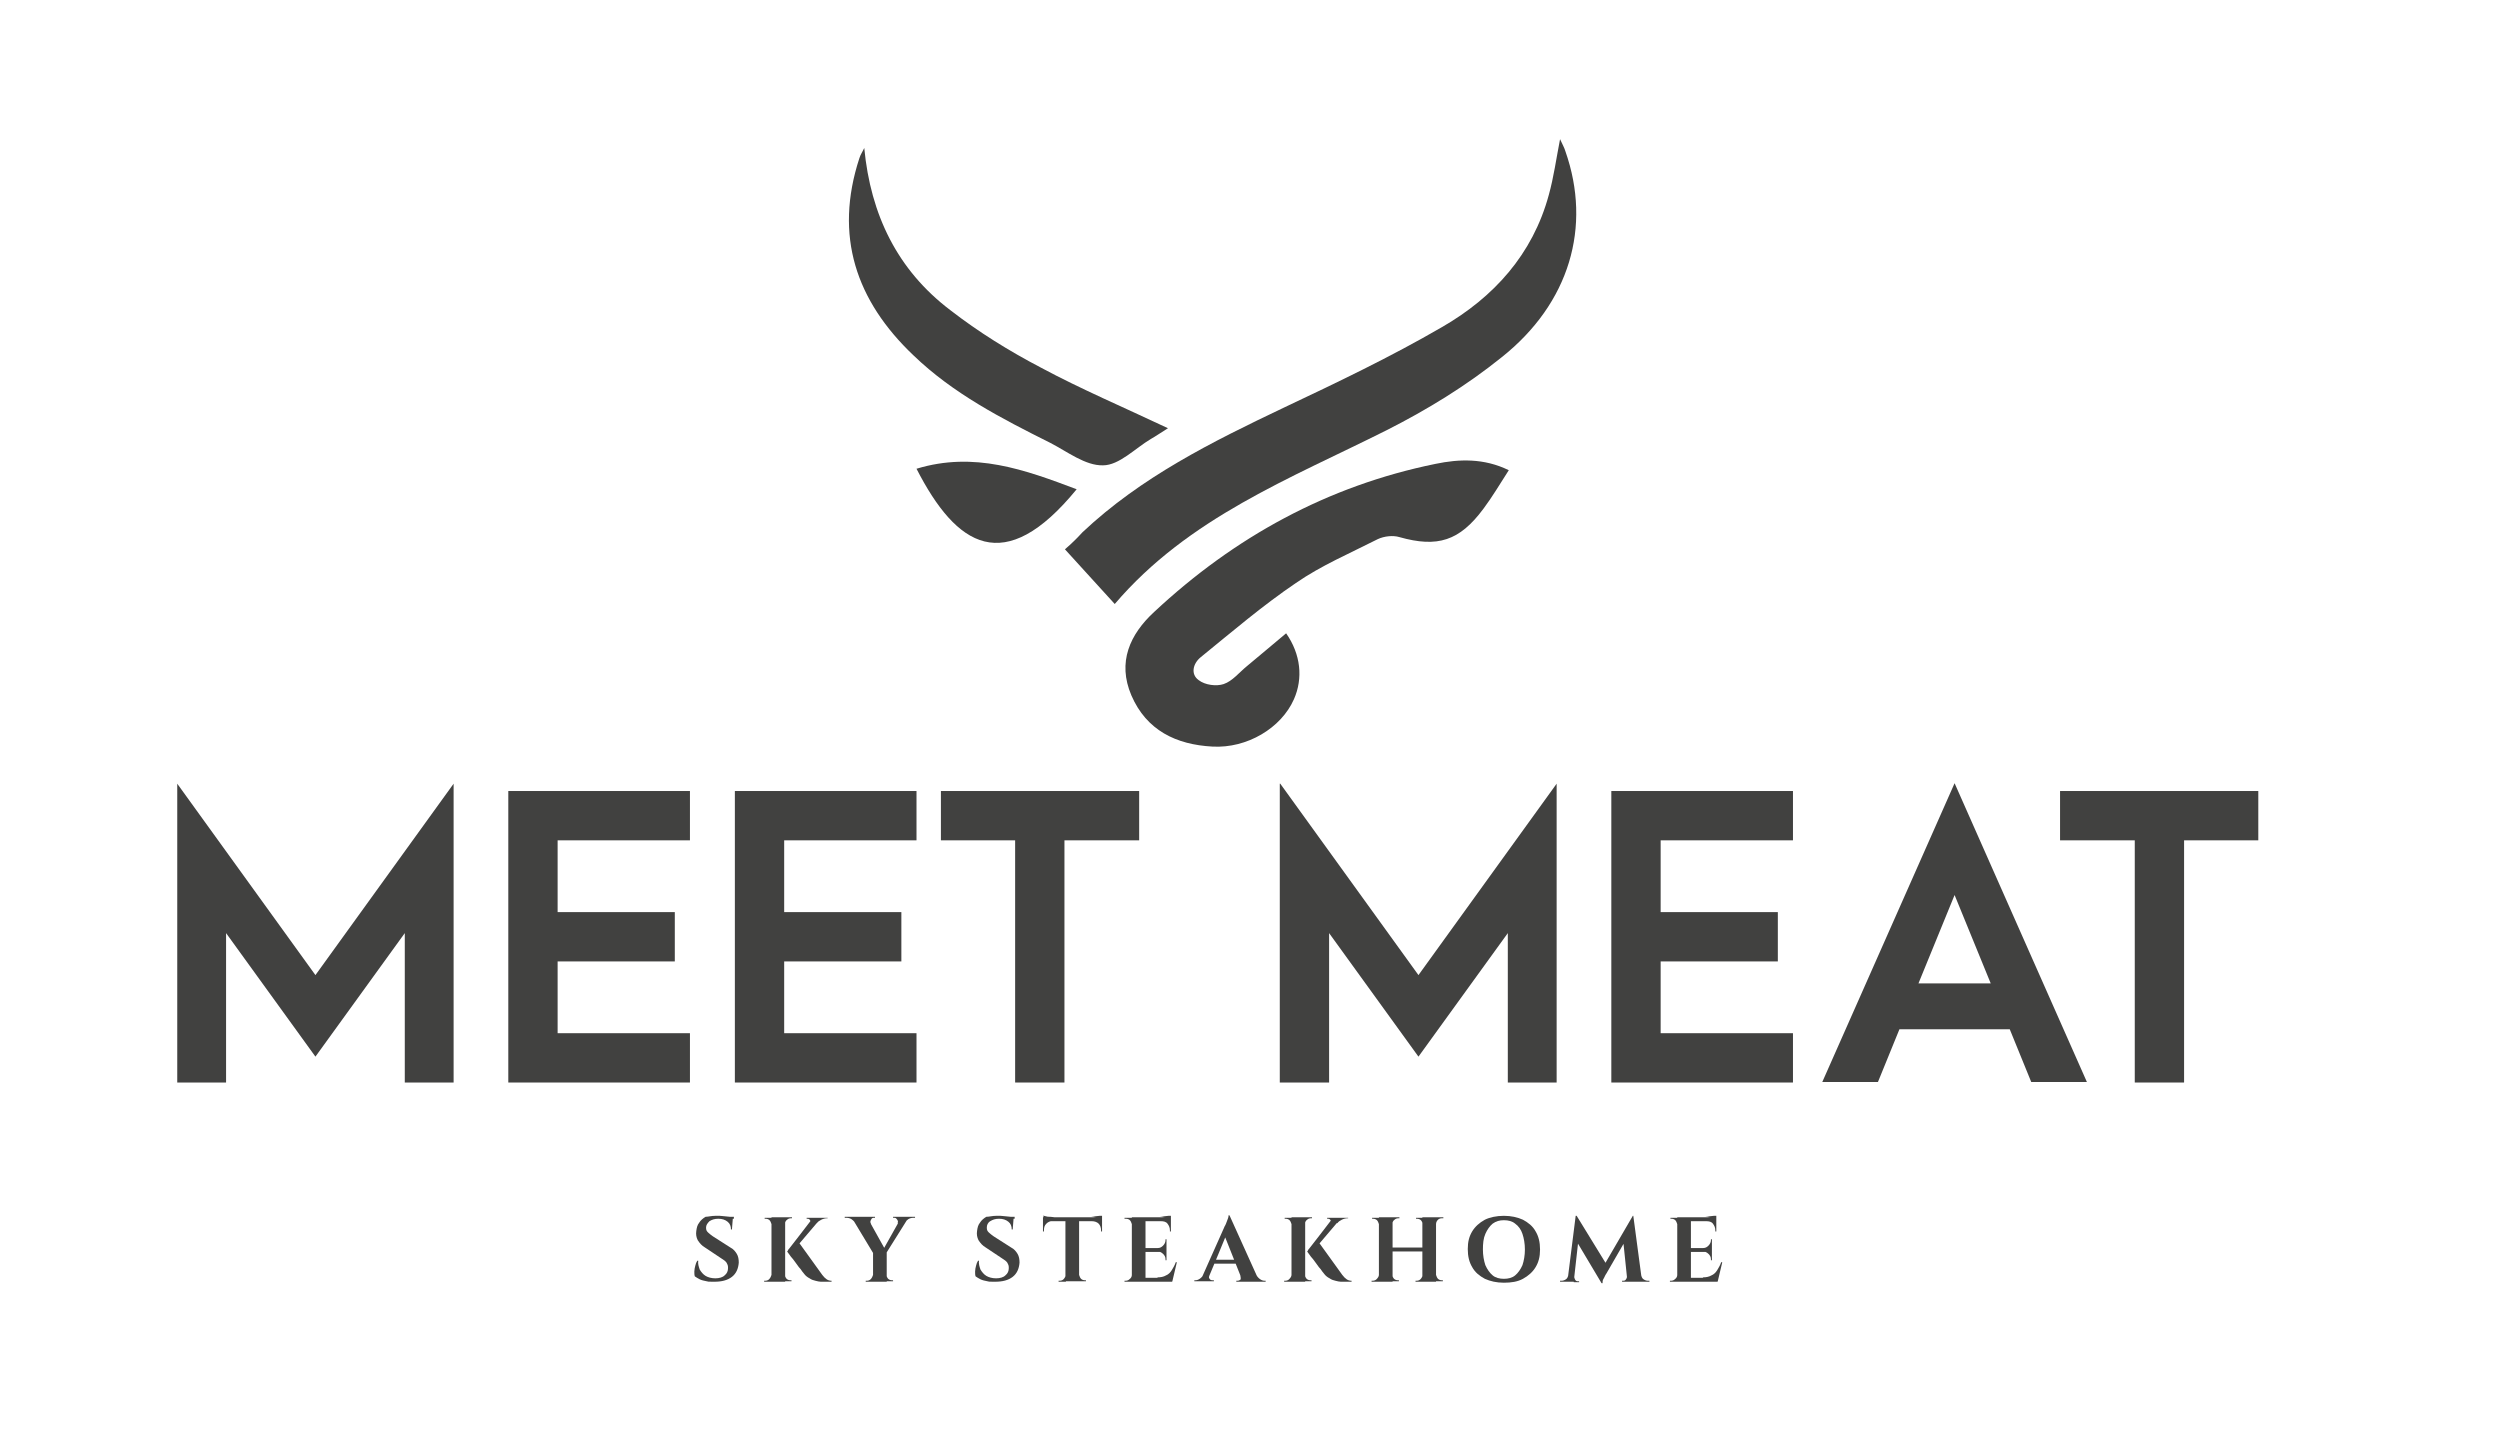
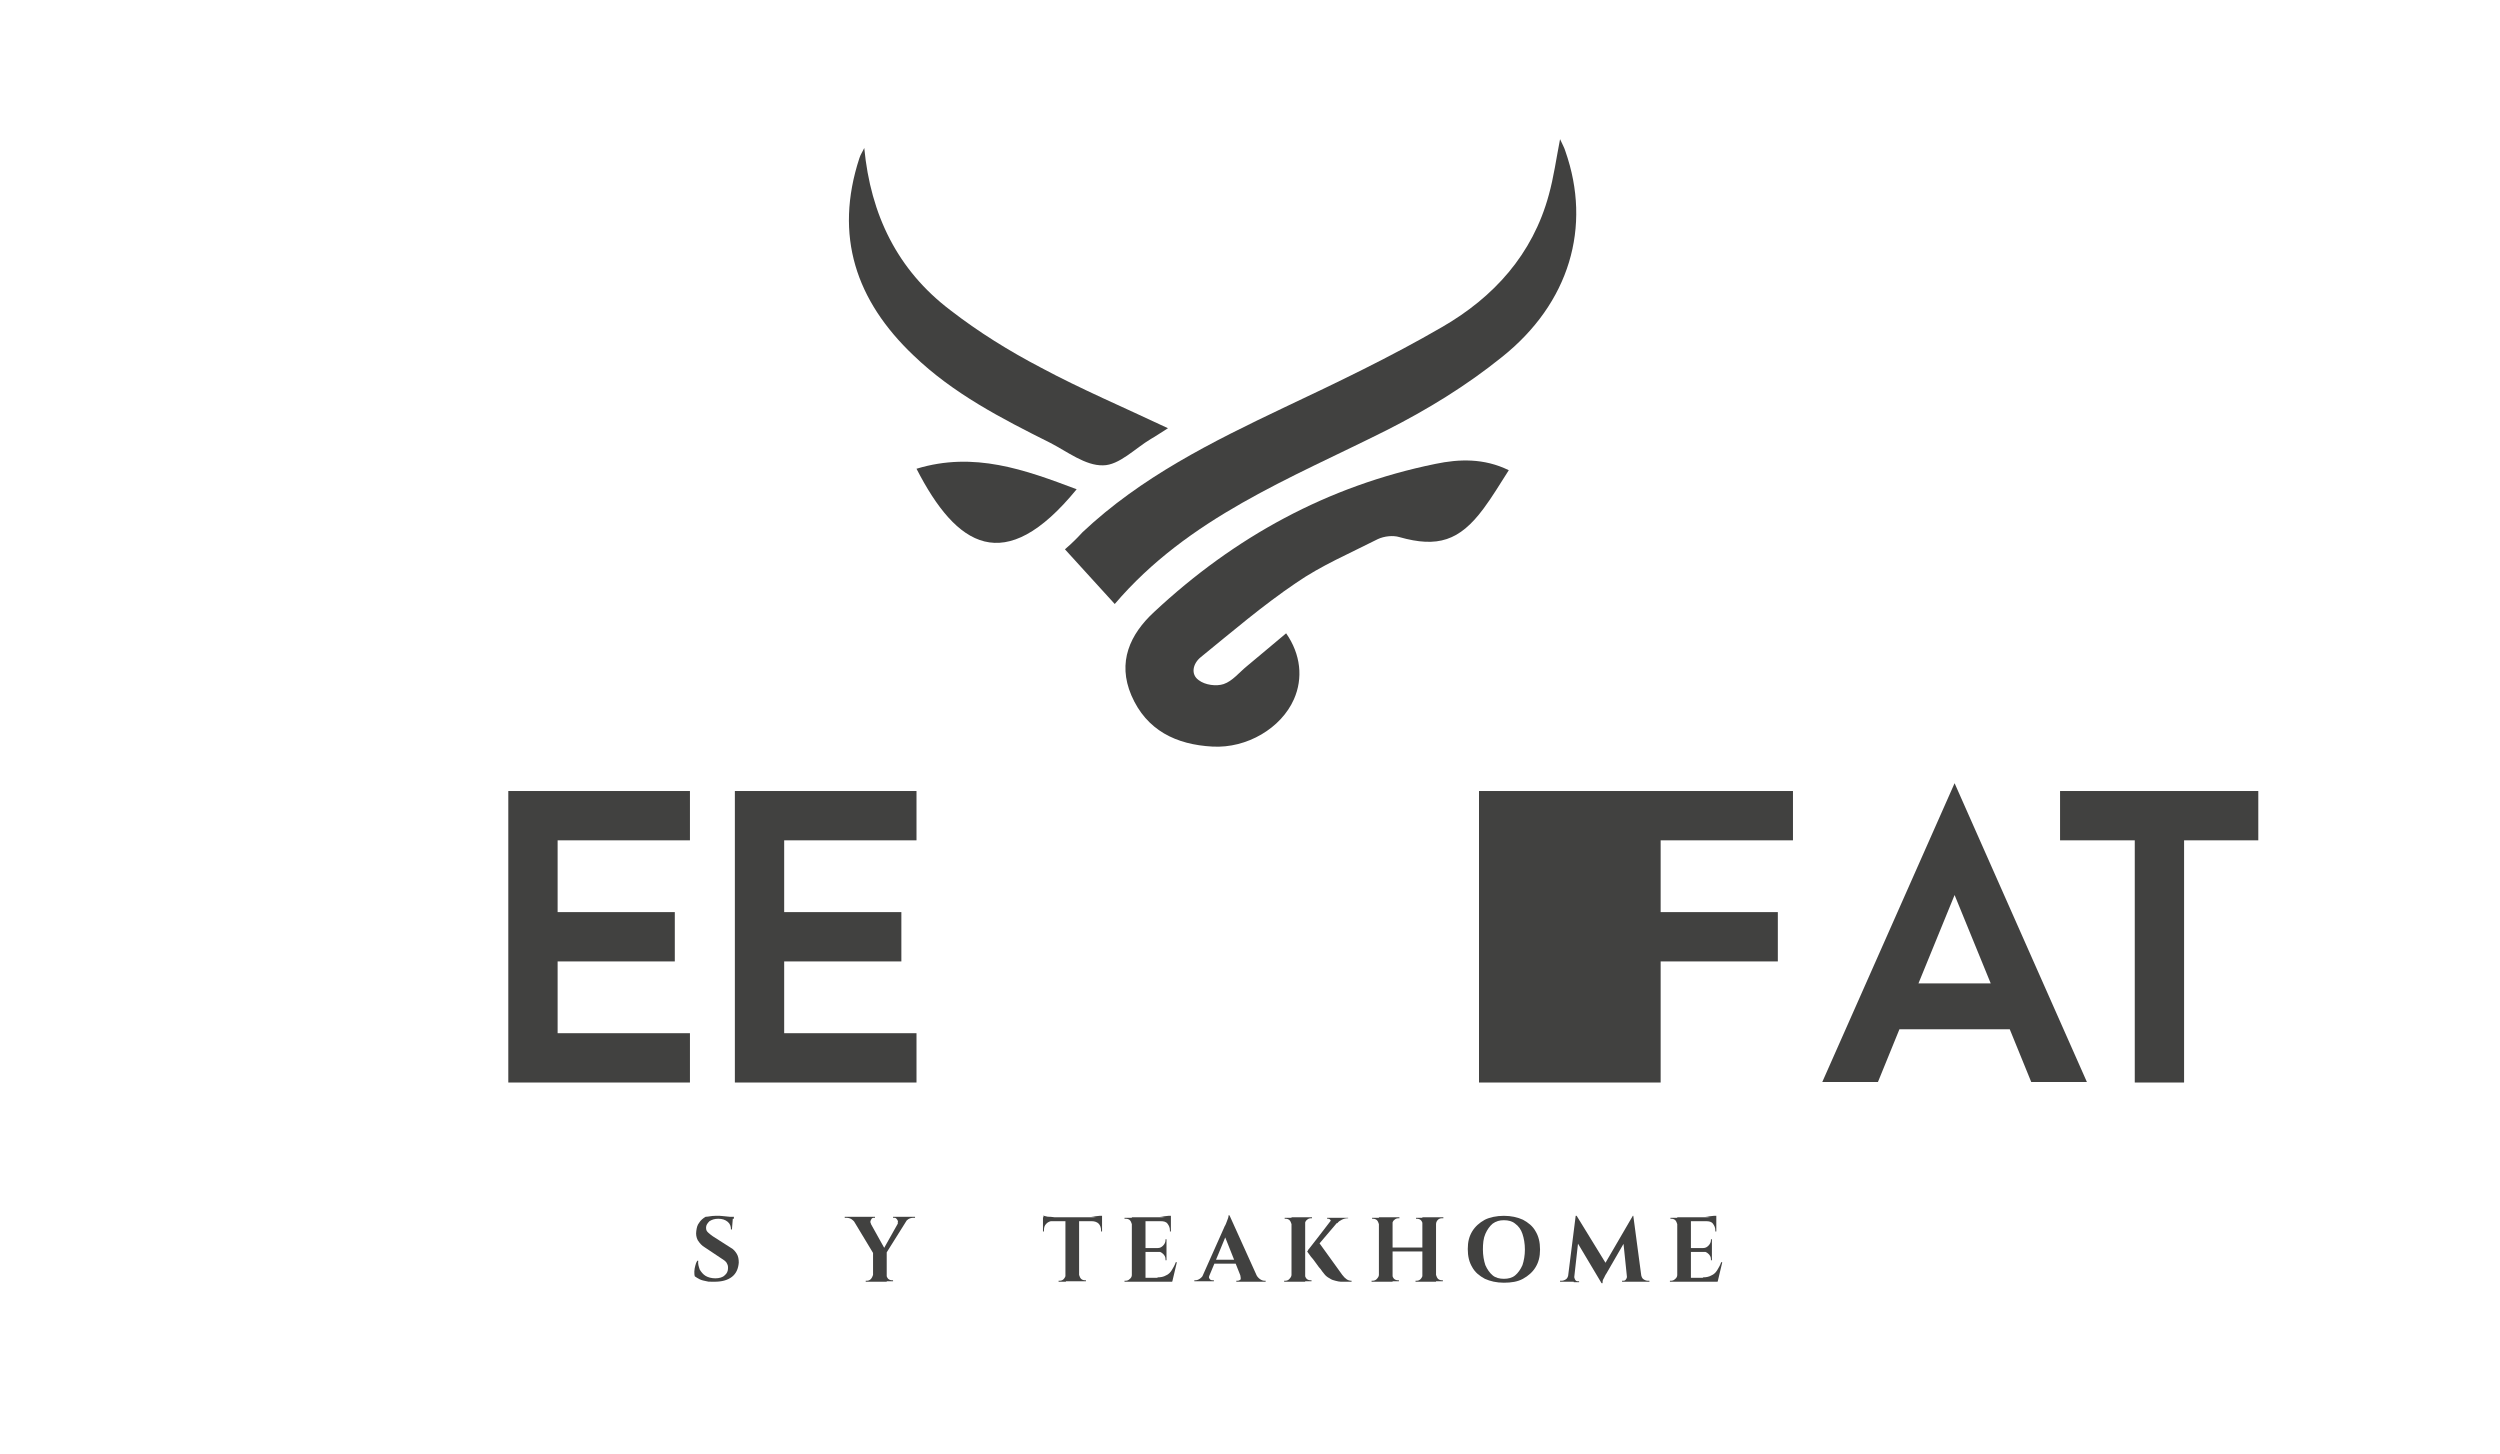
<svg xmlns="http://www.w3.org/2000/svg" version="1.1" viewBox="0 0 512 297.8">
  <defs>
    <style> .cls-1 { fill: #414140; } </style>
  </defs>
  <g>
    <g id="Capa_1">
      <g id="Capa_1-2" data-name="Capa_1">
        <g>
          <g>
-             <path class="cls-1" d="M36.3,160.5l28.3,39.2,28.3-39.2v61.2h-10v-30.6l-18.3,25.3-18.3-25.3v30.6h-10s0-61.2,0-61.2Z" />
            <path class="cls-1" d="M104.1,162h37.2v10.1h-27.1v14.7h24v10.1h-24v14.7h27.1v10.1h-37.2v-59.7h0Z" />
            <path class="cls-1" d="M150.5,162h37.2v10.1h-27.1v14.7h24v10.1h-24v14.7h27.1v10.1h-37.2v-59.7h0Z" />
-             <path class="cls-1" d="M208,172.1h-15.3v-10.1h40.6v10.1h-15.3v49.6h-10.1v-49.6h.1Z" />
-             <path class="cls-1" d="M262.2,160.5l28.3,39.2,28.3-39.2v61.2h-10v-30.6l-18.3,25.3-18.3-25.3v30.6h-10.1v-61.2h.1Z" />
-             <path class="cls-1" d="M330,162h37.2v10.1h-27.1v14.7h24v10.1h-24v14.7h27.1v10.1h-37.2v-59.7h0Z" />
+             <path class="cls-1" d="M330,162h37.2v10.1h-27.1v14.7h24v10.1h-24v14.7v10.1h-37.2v-59.7h0Z" />
            <path class="cls-1" d="M411.6,210.8h-22.6l-4.4,10.8h-11.4l27.1-61.2,27.1,61.2h-11.4l-4.4-10.8h0ZM407.7,201.4l-7.4-18.1-7.4,18.1h14.8Z" />
            <path class="cls-1" d="M437.2,172.1h-15.3v-10.1h40.6v10.1h-15.2v49.6h-10.1v-49.6Z" />
          </g>
          <g>
            <path class="cls-1" d="M218.1,112.5c3.5,3.8,6.7,7.4,10.2,11.2,15.1-17.7,36-25.7,55.7-35.6,8.3-4.2,16.3-9.1,23.5-14.9,14-11.1,18.5-26.8,13.1-42.2-.2-.7-.6-1.4-1.1-2.5-.8,4.1-1.3,7.8-2.3,11.4-3.3,12.2-11.3,21-21.9,27.1-10.5,6.1-21.4,11.3-32.4,16.5-14.7,7-29.2,14.2-41.2,25.5-1.1,1.2-2.2,2.3-3.6,3.5h0Z" />
            <path class="cls-1" d="M309,96.3c-5.1-2.5-10.2-2.3-15-1.3-22.1,4.5-41.2,15-57.6,30.3-5,4.6-7.6,10.3-4.7,17.1,3.1,7.2,9.2,10.1,16.6,10.5,7.1.4,14.1-3.8,16.7-9.7,1.9-4.3,1.4-9.2-1.6-13.5-2.7,2.3-5.4,4.5-8,6.7-1.6,1.3-3,3.1-4.8,3.7-1.5.5-3.8.2-5.1-.8-1.7-1.2-1.2-3.4.4-4.7,6.4-5.2,12.7-10.6,19.5-15.2,5.2-3.6,11.1-6.1,16.8-9,1.3-.6,3.1-.8,4.4-.4,7.8,2.2,12.3.8,17.2-5.8,1.8-2.4,3.4-5.1,5.2-7.9h0Z" />
            <path class="cls-1" d="M239.2,87.7c-9.1-4.3-17.8-8-26-12.4-6.5-3.4-12.8-7.3-18.6-11.8-10.8-8.2-16.3-19.5-17.6-33.2-.3.7-.8,1.4-1,2.1-5.2,15.9-.7,29.2,11.1,40.4,8.1,7.8,18,12.9,28,17.9,3.5,1.8,7.2,4.7,10.8,4.6,3.3,0,6.6-3.5,9.8-5.4.9-.5,1.9-1.2,3.5-2.2Z" />
            <path class="cls-1" d="M187.7,96c8.2,16,18,22.3,32.8,4.2-10.6-4-21-7.8-32.8-4.2Z" />
          </g>
          <g>
            <path class="cls-1" d="M146.5,249h.9c.4,0,.8.1,1.1.1s.7.1,1,.1.5.1.6.1l-.2,2.5h-.2c0-.7-.2-1.2-.7-1.6-.5-.4-1.1-.6-1.9-.6s-1.3.2-1.8.5c-.4.4-.7.8-.7,1.3s.1.7.4,1c.3.3.6.5,1,.8l3.6,2.3c.6.3,1,.8,1.3,1.3s.4,1.1.4,1.8c-.1,1.2-.5,2.2-1.4,2.9-.9.7-2.1,1-3.6,1s-1.1,0-1.6-.1-1-.2-1.4-.4c-.4-.2-.7-.4-1-.6-.1-.3-.1-.6-.1-1s.1-.8.2-1.2c.1-.4.2-.7.4-1h.2c-.1.6.1,1.2.3,1.8.3.5.7,1,1.2,1.3s1.2.5,2,.5,1.5-.2,1.9-.6c.5-.4.7-.9.7-1.5s-.1-.7-.3-1.1c-.2-.3-.6-.6-1.1-.9l-3.3-2.2c-.7-.4-1.1-.9-1.5-1.5-.3-.6-.4-1.2-.3-1.9.1-.7.2-1.2.6-1.7.3-.5.8-.9,1.3-1.2.5,0,1.2-.2,2-.2h0ZM150.3,249.2v.4h-2.2v-.4h2.2Z" />
-             <path class="cls-1" d="M158,250.7h0c-.1-.3-.2-.6-.4-.8s-.5-.3-.8-.3h-.2v-.2h1.5v1.3h-.1ZM158,261.1v1.4h-1.5v-.2h.2c.3,0,.6-.1.8-.3.3-.3.4-.6.5-.9h0ZM160.8,249.3v13.2h-2.8v-13.2h2.8ZM160.7,250.7v-1.4h1.5v.2h-.2c-.3,0-.6.1-.8.3-.3.2-.4.5-.5.9h0ZM160.7,261.1h0c.1.3.2.6.4.8.2.2.5.3.8.3h.2v.2h-1.5v-1.3h.1ZM168.2,249.4l-5.7,6.7h-1.2c0,.1,5.2-6.7,5.2-6.7h1.7ZM163.5,254.3l4.9,6.8c.3.4.6.7.9.9.3.2.6.3,1,.3v.2h-2.2c-.3,0-.7-.1-1.1-.2-.4-.1-.8-.2-1.2-.5-.4-.2-.8-.5-1.1-.9-.1-.1-.2-.3-.4-.5-.2-.3-.4-.6-.7-.9-.3-.4-.5-.7-.8-1.1s-.5-.7-.8-1c-.2-.3-.5-.7-.8-1.1l2.3-2h0ZM169.5,249.3v.2h-.1c-.4,0-.8.1-1.2.3s-.7.4-.9.7h-1.5c.2-.2.2-.4.1-.6-.1-.2-.3-.3-.5-.3h-.2v-.2h4.3,0Z" />
            <path class="cls-1" d="M178.4,250.6h-3.2c-.2-.4-.4-.6-.8-.9-.3-.2-.7-.3-1.1-.3h-.3v-.2h6.2v.2h-.2c-.3,0-.5.1-.6.4-.2.3-.2.6,0,.8h0ZM177.6,249.3l3.9,7-2.7.3-4.4-7.3h3.2ZM178.8,261.1v1.4h-1.5v-.2h.2c.3,0,.6-.1.8-.3.3-.3.4-.6.5-.9h0ZM181.6,256.4v6.1h-2.8v-6.1h2.8ZM184.6,249.3h1.5l-4.7,7.5-.9-.2,4.1-7.3h0ZM181.5,261.1h0c.1.3.2.6.4.8.2.2.5.3.8.3h.2v.2h-1.5v-1.3h.1ZM183.8,250.6c.1-.2.1-.4.1-.5-.1-.2-.1-.3-.3-.5s-.3-.2-.5-.2h-.2v-.2h4.5v.2h-.3c-.4,0-.8.1-1.1.3s-.6.5-.8.8h-1.4Z" />
-             <path class="cls-1" d="M204,249h.9c.4,0,.8.1,1.1.1s.7.1,1,.1.5.1.6.1l-.2,2.5h-.2c0-.7-.2-1.2-.7-1.6-.5-.4-1.1-.6-1.9-.6s-1.3.2-1.8.5-.7.8-.7,1.3.1.7.4,1c.3.3.6.5,1,.8l3.6,2.3c.6.3,1,.8,1.3,1.3s.4,1.1.4,1.8c-.1,1.2-.5,2.2-1.4,2.9-.9.7-2.1,1-3.6,1s-1.1,0-1.6-.1-1-.2-1.4-.4c-.4-.2-.7-.4-1-.6-.1-.3-.1-.6-.1-1s.1-.8.2-1.2c.1-.4.2-.7.4-1h.2c-.1.6.1,1.2.3,1.8.3.5.7,1,1.2,1.3s1.2.5,2,.5,1.5-.2,1.9-.6c.5-.4.7-.9.7-1.5s-.1-.7-.3-1.1c-.2-.3-.6-.6-1.1-.9l-3.3-2.2c-.7-.4-1.1-.9-1.5-1.5-.3-.6-.4-1.2-.3-1.9.1-.7.2-1.2.6-1.7.3-.5.8-.9,1.3-1.2.6,0,1.2-.2,2-.2h0ZM207.8,249.2v.4h-2.2v-.4h2.2Z" />
            <path class="cls-1" d="M213.6,248.9c.1.1.3.1.6.2.3.1.5.1.9.1s.6.1.9.1l-2.3.2v-.6h0ZM225.7,249.3v.8h-12.1v-.8h12.1ZM215.7,250h0c-.6.1-1,.2-1.4.6s-.5.8-.5,1.4v.2h-.2v-2.2h2.1,0ZM218.3,261.1v1.4h-1.5v-.2h.2c.3,0,.6-.1.8-.3.3-.3.4-.6.5-.9h0ZM221,249.3v13.1h-2.8v-13.1h2.8ZM221,261.1h0c.1.3.2.6.4.8.2.2.5.3.8.3h.2v.2h-1.5v-1.3h.1ZM225.7,248.9v.5l-2.3-.2c.3,0,.6,0,.9-.1.3,0,.6-.1.9-.1h.5ZM225.7,250v2.2h-.2v-.2c0-.6-.2-1.1-.5-1.4-.3-.3-.8-.5-1.4-.5h0c0-.1,2.1-.1,2.1-.1h0Z" />
            <path class="cls-1" d="M231.8,250.7h0c-.1-.3-.2-.6-.4-.8s-.5-.3-.8-.3h-.3v-.2h1.5v1.3ZM231.8,261.1v1.4h-1.5v-.2h.2c.3,0,.6-.1.8-.3.4-.3.5-.6.5-.9h0ZM234.6,249.3v13.2h-2.8v-13.2h2.8ZM239.8,249.3v.8h-5.3v-.8h5.3ZM238.9,255.6v.8h-4.3v-.8h4.3ZM239.6,261.7l.5.8h-5.5v-.8h5ZM241,258.6l-.9,3.8h-3.7l.7-.8c.6,0,1.2-.1,1.7-.4.5-.2.9-.6,1.2-1.1s.6-1,.8-1.6h.2ZM238.9,253.8v1.8h-1.8c.5,0,.8-.2,1.1-.5s.5-.7.5-1.1v-.2h.2ZM238.9,256.3v1.8h-.2v-.2c0-.5-.2-.8-.5-1.1-.3-.3-.7-.5-1.1-.5h1.8ZM239.8,248.9v.5l-2.3-.2c.3,0,.6,0,.9-.1.3,0,.6-.1.9-.1h.5ZM239.8,250v2.2h-.2v-.2c0-.6-.2-1-.5-1.4s-.8-.5-1.4-.5h2.1,0Z" />
            <path class="cls-1" d="M247.7,261.1c-.1.3-.1.5-.1.6.1.2.2.3.3.4.2.1.3.1.5.1h.2v.2h-4v-.2h.2c.3,0,.6-.1.9-.3.3-.2.6-.5.8-.9h1.2ZM251.8,248.9v2.3c.1,0-4.6,11.2-4.6,11.2h-1.4l4.9-11c0-.1.1-.2.2-.4s.2-.4.3-.7.2-.5.3-.8c.1-.2.1-.4.1-.6h.2ZM253.7,258v.8h-5.5v-.8h5.5ZM251.8,248.9l6.1,13.5h-3.4l-3.9-9.8,1.2-3.7ZM254,261.1h3.3c.2.4.5.7.8.9.3.2.6.3.9.3h.2v.2h-6v-.2h.2c.3,0,.5-.1.7-.3,0-.2,0-.5-.1-.9h0Z" />
            <path class="cls-1" d="M264.5,250.7h0c-.1-.3-.2-.6-.4-.8-.2-.2-.5-.3-.8-.3h-.2v-.2h1.5v1.3h-.1ZM264.5,261.1v1.4h-1.5v-.2h.2c.3,0,.6-.1.8-.3.3-.3.5-.6.5-.9h0ZM267.3,249.3v13.2h-2.8v-13.2h2.8ZM267.2,250.7v-1.4h1.5v.2h-.2c-.3,0-.6.1-.8.3-.3.2-.4.5-.5.9h0ZM267.2,261.1h0c.1.3.2.6.4.8s.5.3.8.3h.2v.2h-1.5v-1.3h.1ZM274.7,249.4l-5.7,6.7h-1.2c0,.1,5.2-6.7,5.2-6.7h1.7ZM270,254.3l4.9,6.8c.3.4.6.7.9.9.3.2.6.3,1,.3v.2h-2.2c-.3,0-.7-.1-1.1-.2s-.8-.2-1.2-.5c-.4-.2-.8-.5-1.1-.9-.1-.1-.2-.3-.4-.5-.2-.3-.4-.6-.7-.9-.3-.4-.5-.7-.8-1.1s-.5-.7-.8-1c-.2-.3-.5-.7-.8-1.1l2.3-2h0ZM276.1,249.3v.2h-.1c-.4,0-.8.1-1.2.3s-.7.4-.9.7h-1.5c.2-.2.2-.4.1-.6-.1-.2-.3-.3-.5-.3h-.2v-.2h4.3Z" />
            <path class="cls-1" d="M282.4,250.7h0c-.1-.3-.2-.6-.4-.8-.2-.2-.5-.3-.8-.3h-.2v-.2h1.5v1.3h-.1ZM282.4,261.1v1.4h-1.5v-.2h.2c.3,0,.6-.1.8-.3.3-.3.5-.6.5-.9h0ZM285.2,249.3v13.2h-2.8v-13.2h2.8ZM291.5,255.5v.8h-6.5v-.8h6.5ZM285.1,250.7v-1.4h1.5v.2h-.2c-.3,0-.6.1-.8.3-.3.2-.4.5-.5.9h0ZM285.1,261.1h0c.1.3.2.6.4.8s.5.3.8.3h.2v.2h-1.5v-1.3h.1ZM291.4,250.7h0c-.1-.3-.2-.6-.4-.8-.2-.2-.5-.3-.8-.3h-.2v-.2h1.5v1.3h-.1ZM291.4,261.1v1.4h-1.5v-.2h.2c.3,0,.6-.1.8-.3.3-.3.4-.6.5-.9h0ZM294.1,249.3v13.2h-2.8v-13.2h2.8ZM294.1,250.7v-1.4h1.5v.2h-.3c-.3,0-.6.1-.8.3-.2.2-.4.5-.4.9h0ZM294.1,261.1h0c.1.3.2.6.4.8s.5.3.8.3h.2v.2h-1.5v-1.3h.1Z" />
            <path class="cls-1" d="M308,249c1.5,0,2.8.3,3.9.8,1.1.6,2,1.3,2.6,2.4.6,1,.9,2.2.9,3.7s-.3,2.6-.9,3.6-1.5,1.8-2.6,2.4-2.4.8-3.9.8-2.8-.3-3.9-.8c-1.1-.6-2-1.3-2.6-2.4-.6-1-.9-2.2-.9-3.7s.3-2.6.9-3.6,1.5-1.8,2.6-2.4c1-.5,2.4-.8,3.9-.8ZM308,261.9c.9,0,1.7-.2,2.3-.7.6-.5,1.1-1.2,1.5-2.1.3-.9.5-2,.5-3.2s-.2-2.3-.5-3.2-.8-1.6-1.5-2.1c-.6-.5-1.4-.7-2.3-.7s-1.6.2-2.3.7c-.6.5-1.1,1.2-1.5,2.1s-.5,2-.5,3.2.2,2.3.5,3.2c.4.9.9,1.6,1.5,2.1s1.4.7,2.3.7Z" />
            <path class="cls-1" d="M321.6,261.1v1.4h-2.1v-.2h.3c.3,0,.6-.1.9-.3.3-.2.4-.5.5-.9h.4ZM322.7,249h.2l.7,1.9-1.3,11.6h-1.3l1.7-13.5h0ZM322.4,261.4h0c0,.3.1.5.2.7s.3.3.5.3h.3v.2h-1.1v-1.1h.1ZM322.9,249l6.2,10.1-1.1,3.7-5.6-9.4.5-4.4h0ZM334.4,249l.2,2.1-5.6,9.7c-.3.4-.4.8-.6,1.1s-.2.6-.2.9h-.2l-.7-1.6,7.1-12.2h0ZM333.2,261.4h.1v1.1h-1.1v-.2h.3c.2,0,.4-.1.5-.3.1-.1.2-.3.2-.6h0ZM334.5,249l1.8,13.5h-3l-.9-8.7,2-4.8h.1ZM335.7,261.1h.4c.1.4.2.7.5.9.3.2.6.3.9.3h.3v.2h-2.1v-1.4h0Z" />
            <path class="cls-1" d="M343.5,250.7h0c-.1-.3-.2-.6-.4-.8-.2-.2-.5-.3-.8-.3h-.2v-.2h1.5v1.3h-.1ZM343.5,261.1v1.4h-1.5v-.2h.2c.3,0,.6-.1.8-.3.4-.3.5-.6.5-.9h0ZM346.3,249.3v13.2h-2.8v-13.2h2.8ZM351.5,249.3v.8h-5.2v-.8h5.2ZM350.6,255.6v.8h-4.3v-.8h4.3ZM351.3,261.7l.5.8h-5.5v-.8h5ZM352.7,258.6l-.9,3.8h-3.7l.7-.8c.6,0,1.2-.1,1.7-.4.5-.2.9-.6,1.2-1.1s.6-1,.8-1.6h.2,0ZM350.6,253.8v1.8h-1.8c.5,0,.8-.2,1.1-.5.3-.3.5-.7.5-1.1v-.2h.2,0ZM350.6,256.3v1.8h-.2v-.2c0-.5-.2-.8-.5-1.1-.3-.3-.7-.5-1.1-.5h1.8ZM351.5,248.9v.5l-2.3-.2c.3,0,.6,0,.9-.1.3,0,.6-.1.9-.1h.5ZM351.5,250v2.2h-.2v-.2c0-.6-.2-1-.5-1.4s-.8-.5-1.4-.5h2.1Z" />
          </g>
        </g>
      </g>
    </g>
  </g>
</svg>